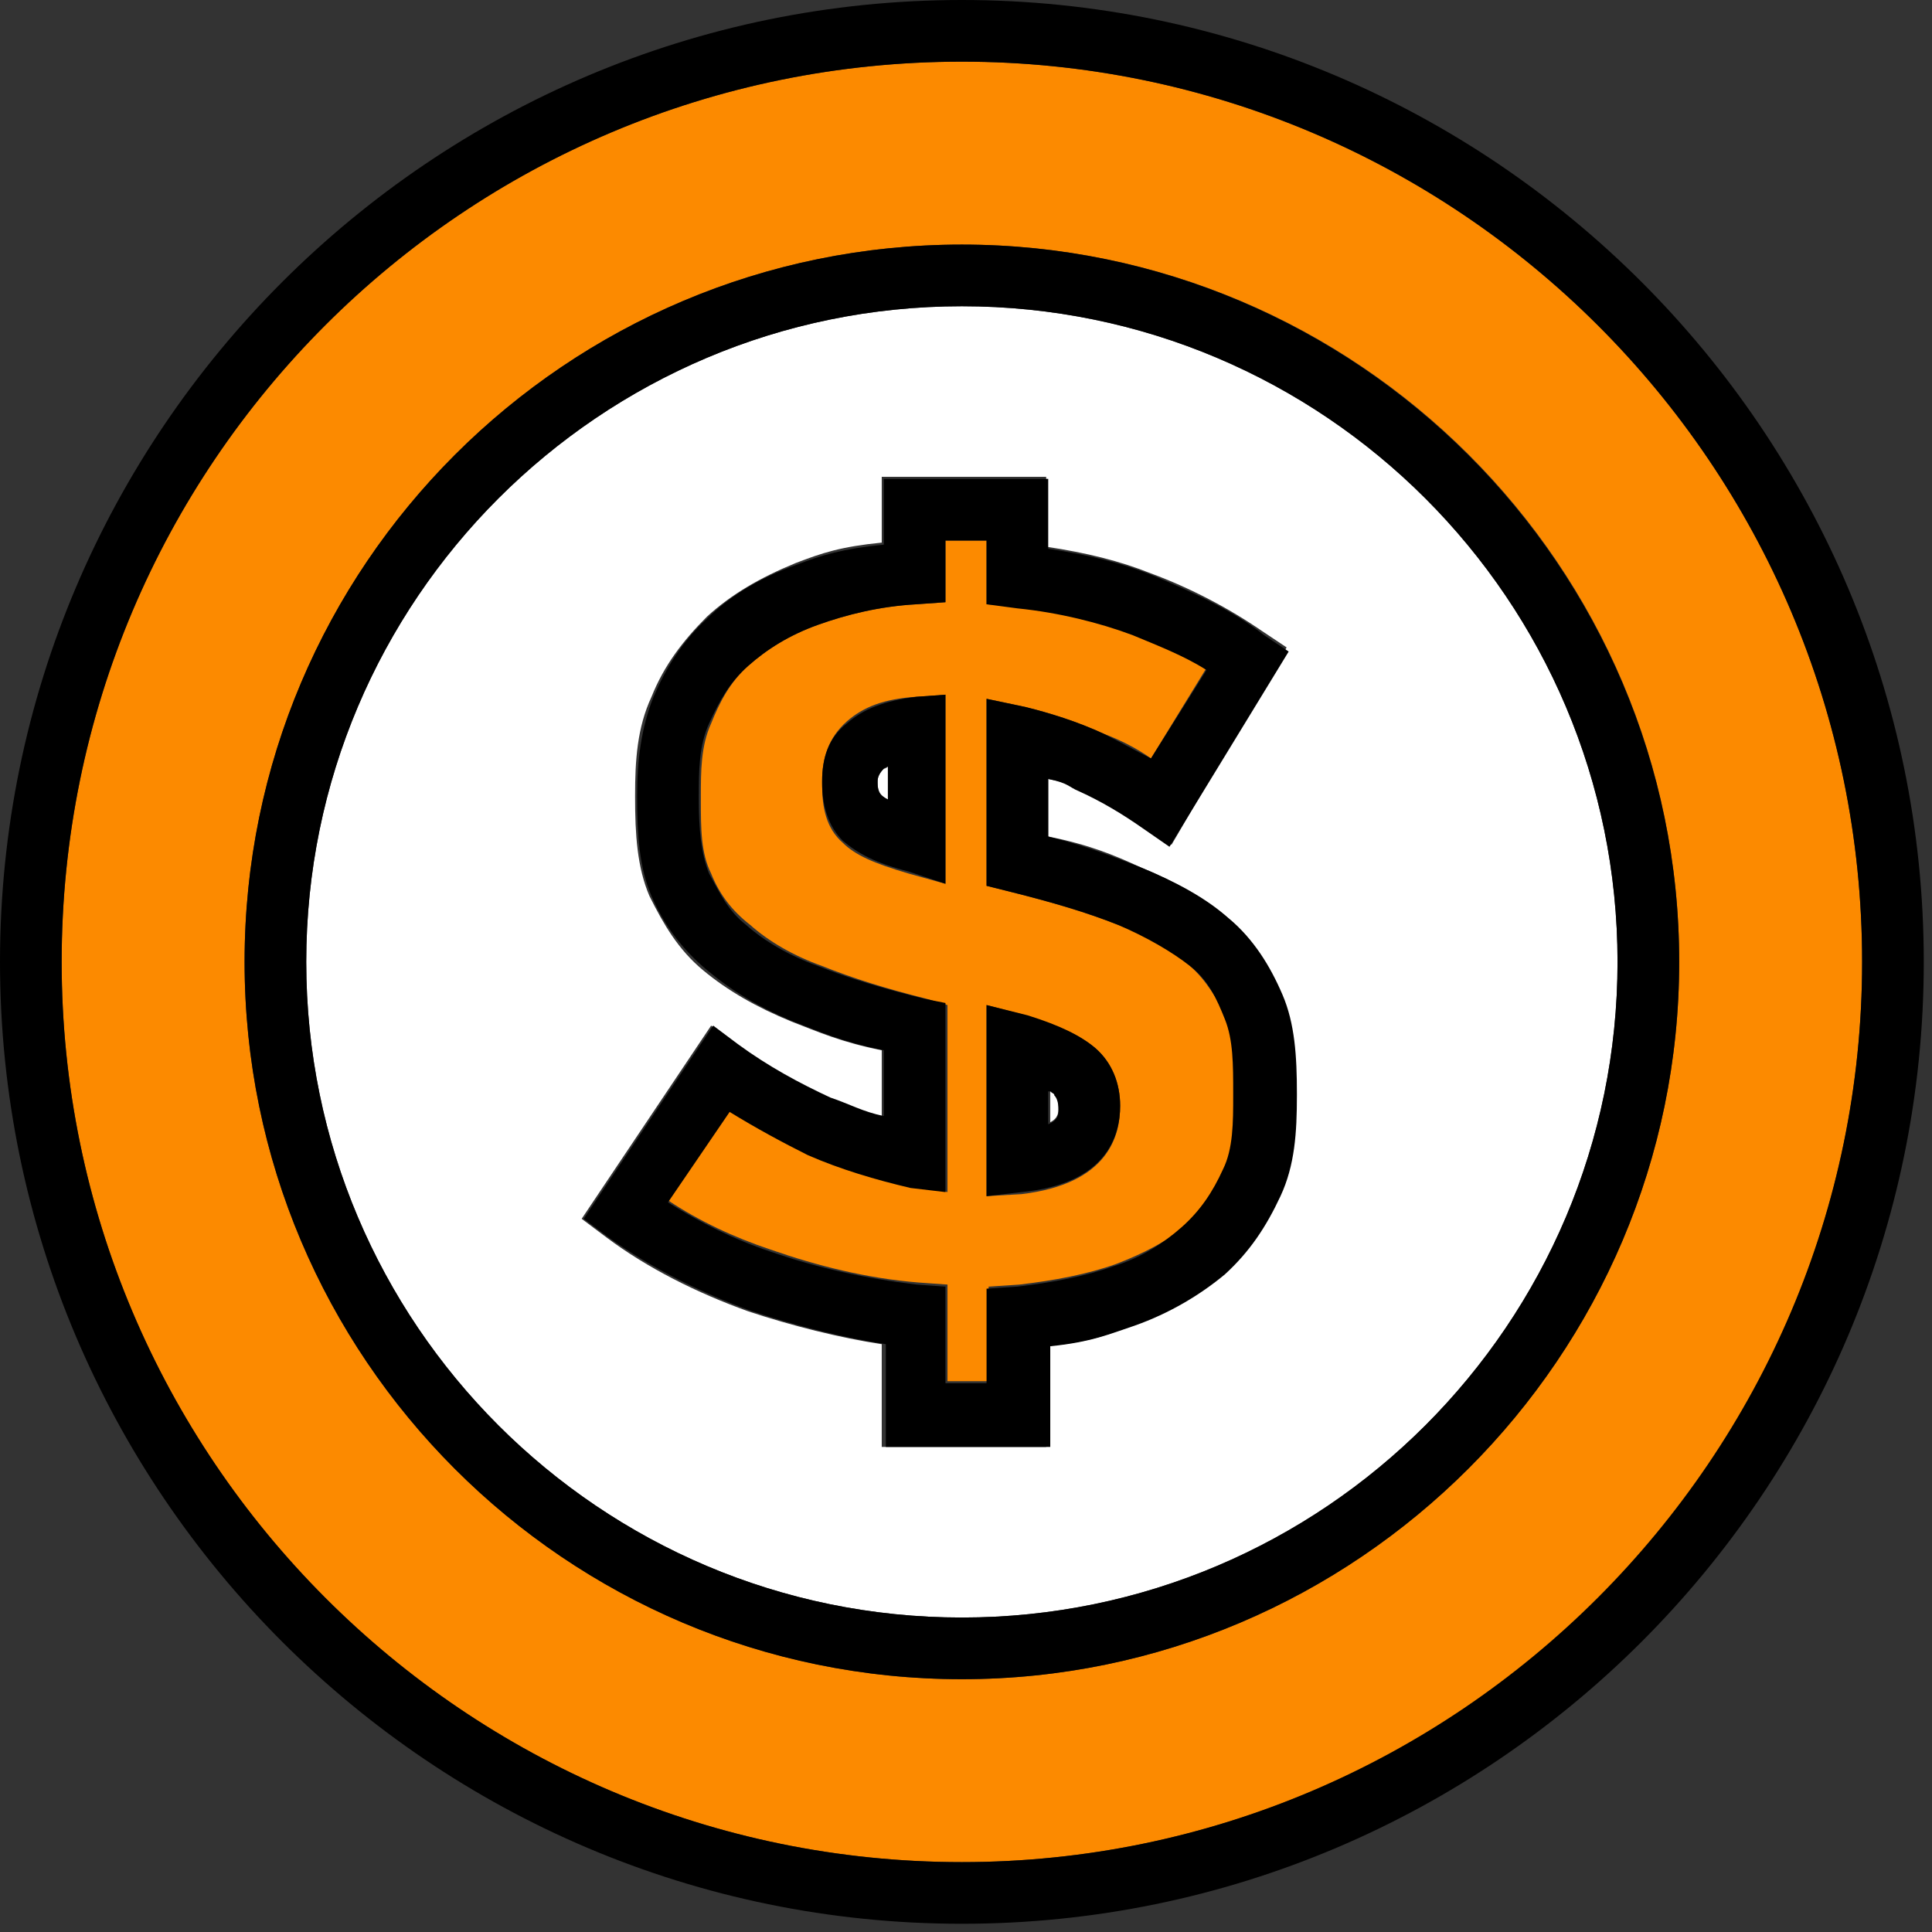
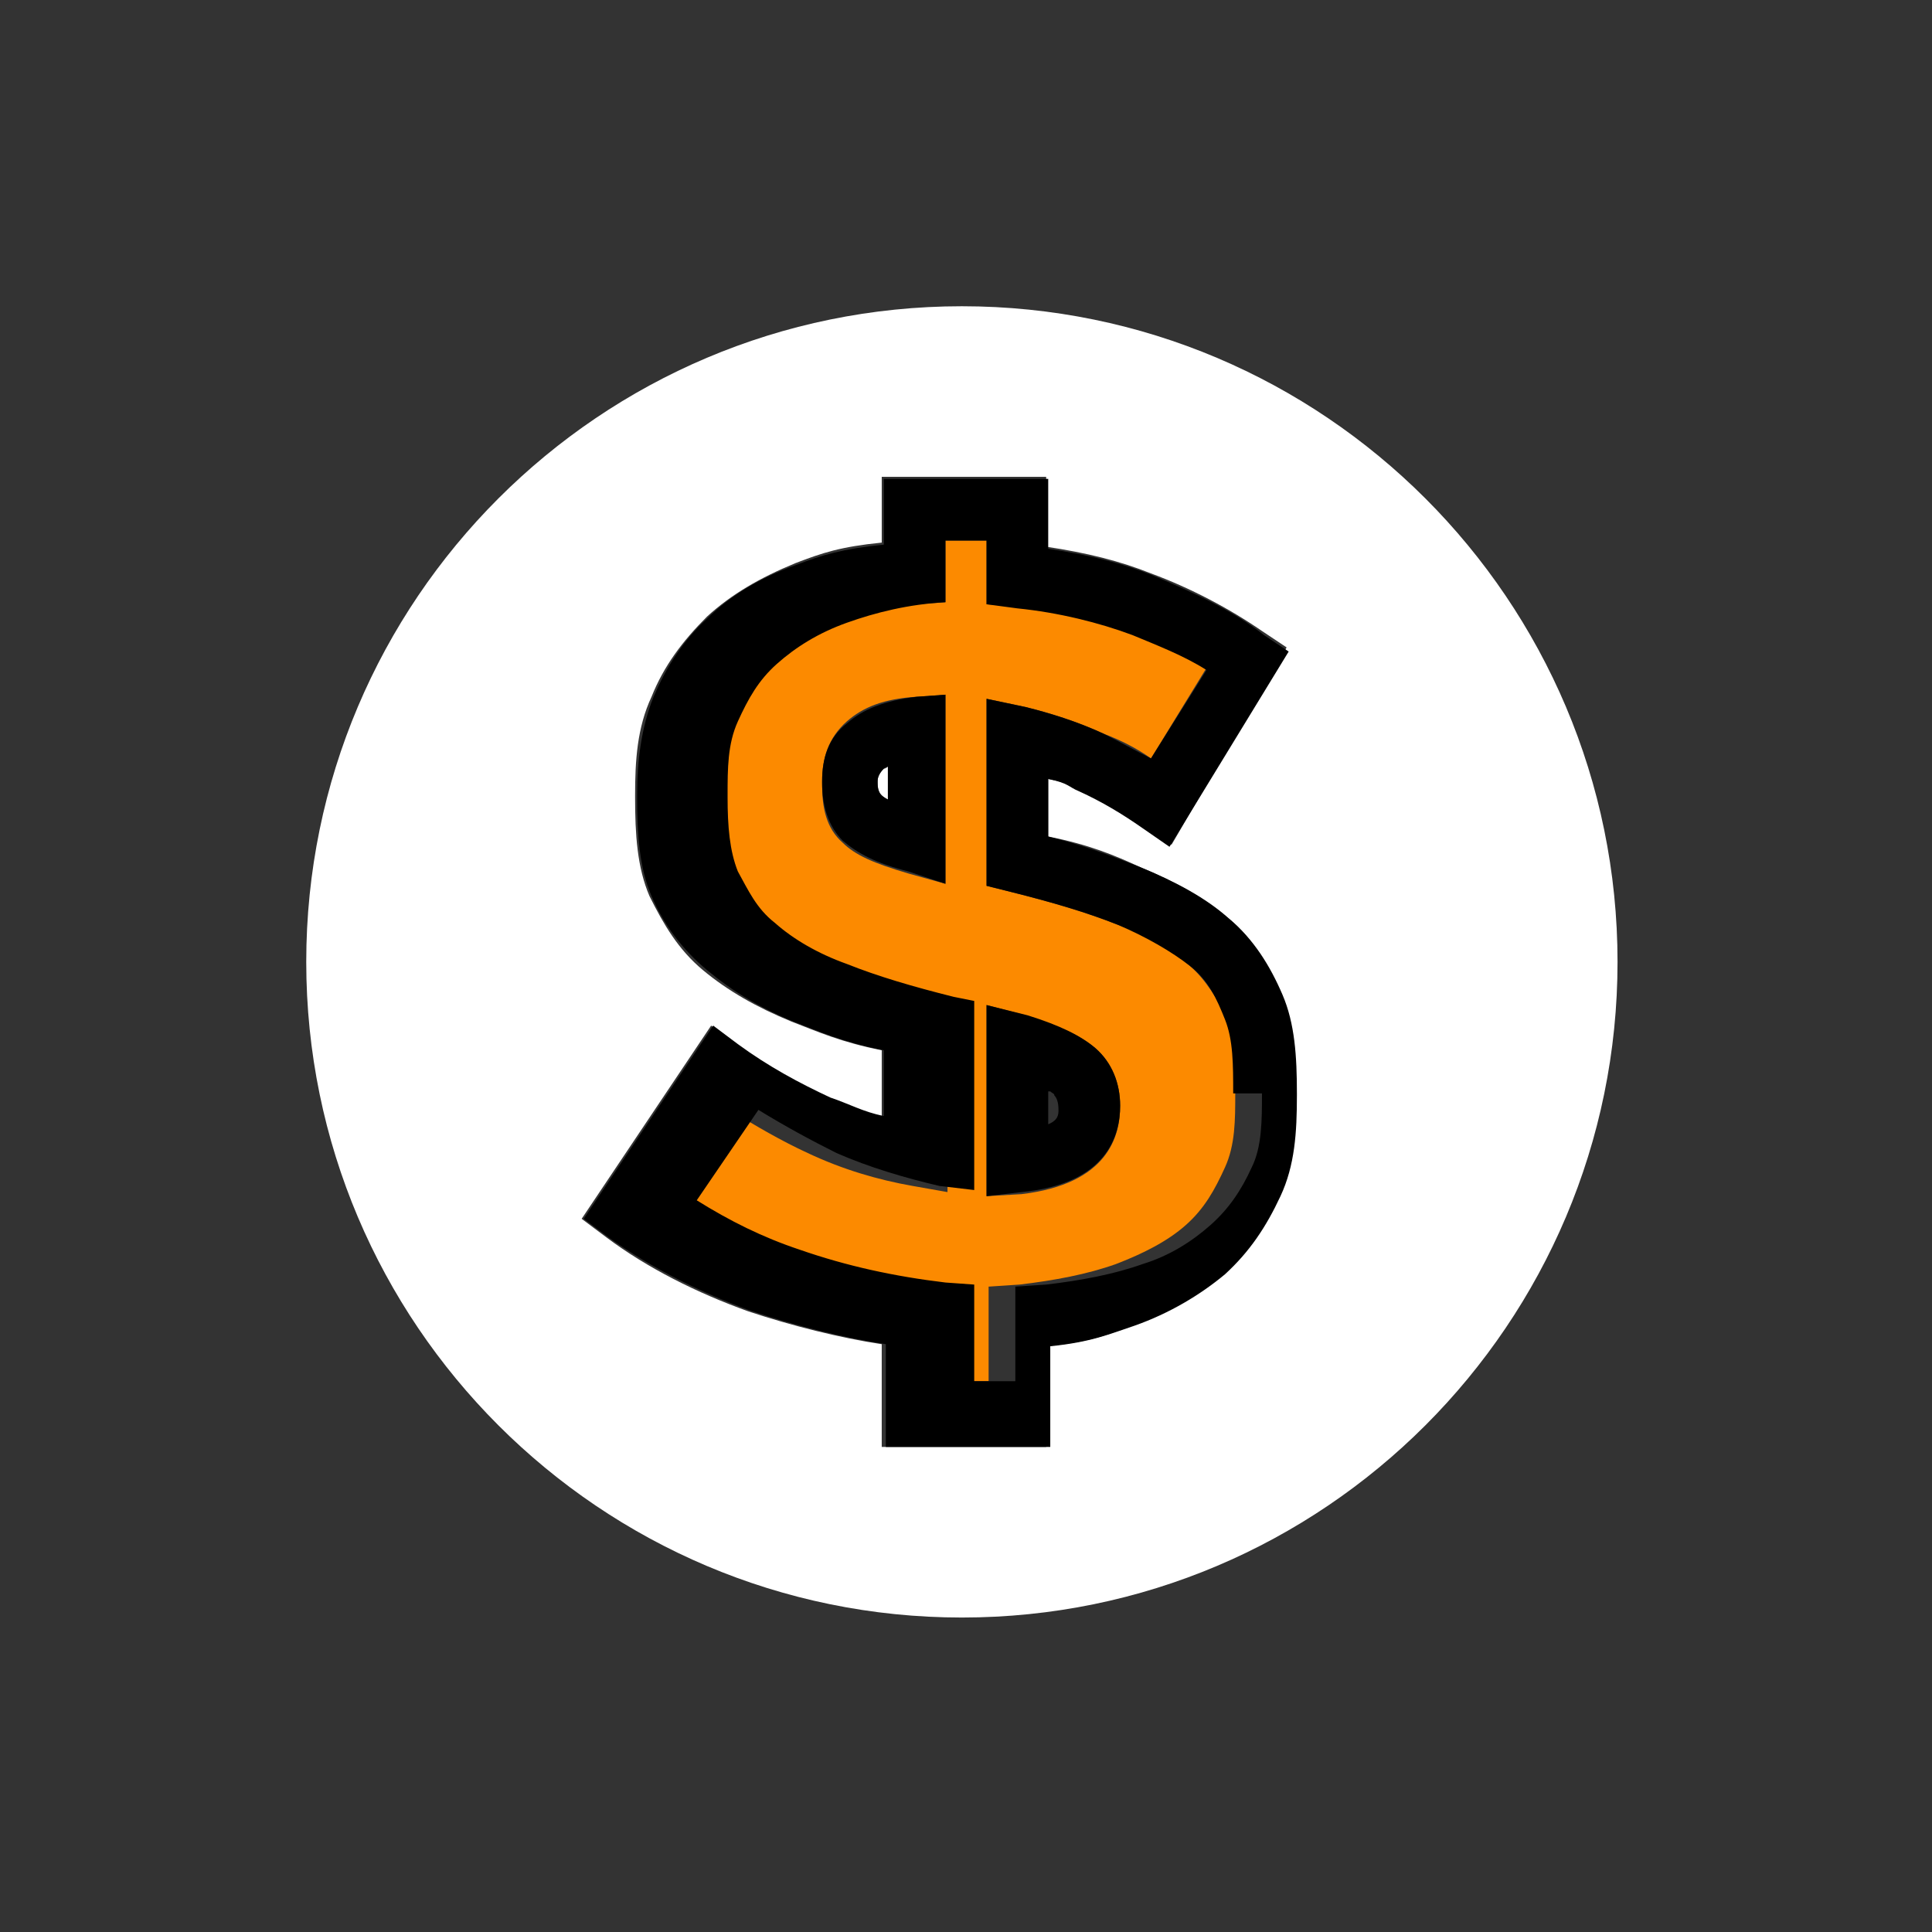
<svg xmlns="http://www.w3.org/2000/svg" version="1.2" viewBox="0 0 94 94" width="94" height="94">
  <rect x="0" y="0" width="94" height="94" fill="#333333" stroke="none" />
  <title>money-back-svg</title>
  <style>
		.s0 { fill: #fc8a00 } 
		.s1 { fill: #000000 } 
		.s2 { fill: #ffffff } 
	</style>
  <g id="Layer">
-     <path id="Layer" fill-rule="evenodd" class="s0" d="m90.6 46.8c0 24.2-19.7 43.8-43.8 43.8-24.2 0-43.8-19.7-43.8-43.8 0-24.2 19.6-43.8 43.8-43.8 24.1 0 43.8 19.6 43.8 43.8zm-8.9 0c0-19.3-15.7-34.9-34.9-34.9-19.3 0-34.9 15.7-34.9 34.9 0 19.3 15.7 34.9 34.9 34.9 19.2 0 34.9-15.7 34.9-34.9z" />
-     <path id="Layer" fill-rule="evenodd" class="s1" d="m93.6 46.8c0 25.8-21 46.8-46.8 46.8-25.8 0-46.8-21-46.8-46.8 0-25.8 21-46.8 46.8-46.8 25.8 0 46.8 21 46.8 46.8zm-3 0c0-24.2-19.7-43.8-43.8-43.8-24.2 0-43.8 19.6-43.8 43.8 0 24.1 19.6 43.8 43.8 43.8 24.1 0 43.8-19.7 43.8-43.8z" />
-     <path id="Layer" class="s2" d="m51.5 53.9c0-0.4-0.1-0.6-0.2-0.7 0 0-0.1-0.1-0.2-0.2v1.6c0.4-0.2 0.4-0.5 0.4-0.7z" />
    <path id="Layer" class="s2" d="m42.7 38v0.1c0 0.3 0.1 0.5 0.2 0.6 0 0 0.1 0.1 0.3 0.2v-1.6c-0.1 0.1-0.2 0.1-0.2 0.1q-0.3 0.3-0.3 0.6z" />
    <path id="Layer" fill-rule="evenodd" class="s2" d="m78.7 46.8c0 17.6-14.3 31.9-31.9 31.9-17.6 0-31.9-14.3-31.9-31.9 0-17.6 14.3-31.9 31.9-31.9 17.6 0 31.9 14.3 31.9 31.9zm-15.7 6.4c0-1.8-0.1-3.4-0.7-4.8-0.6-1.4-1.3-2.7-2.5-3.7-1.2-1-2.6-1.8-4.3-2.5-1.3-0.6-2.5-1.1-4.5-1.5v-2.8c1 0.2 1 0.3 1.6 0.5 1 0.5 2.1 1.1 3.1 1.8l1.3 0.9 5.6-9.6-1.2-0.8c-1.6-1.1-3.5-2.1-5.4-2.8-1.5-0.6-3.1-1-5.1-1.3v-3.4h-8v3.2c-2 0.2-2.9 0.5-4.2 1-1.7 0.7-3.1 1.5-4.3 2.6-1.2 1.2-2.1 2.4-2.7 3.9-0.7 1.5-0.8 3.1-0.8 4.8v0.1c0 1.8 0.1 3.4 0.7 4.8 0.7 1.4 1.4 2.6 2.6 3.6 1.2 1 2.6 1.8 4.3 2.5 1.3 0.5 2.4 1 4.4 1.4v3.2c-1-0.2-1.7-0.5-2.6-0.9-1.5-0.6-3-1.5-4.5-2.6l-1.2-0.9-6.3 9.4 1.2 0.9c2 1.5 4.4 2.7 6.9 3.6 2.1 0.7 4.5 1.3 6.5 1.6v5h8v-4.9c2-0.2 2.9-0.5 4.1-1 1.7-0.6 3.2-1.5 4.4-2.5 1.3-1.1 2.1-2.3 2.8-3.8 0.7-1.5 0.8-3.1 0.8-4.9z" />
-     <path id="Layer" fill-rule="evenodd" class="s1" d="m81.7 46.8c0 19.2-15.7 34.9-34.9 34.9-19.3 0-34.9-15.7-34.9-34.9 0-19.3 15.7-34.9 34.9-34.9 19.2 0 34.9 15.7 34.9 34.9zm-3 0c0-17.6-14.3-31.9-31.9-31.9-17.6 0-31.9 14.3-31.9 31.9 0 17.6 14.3 31.9 31.9 31.9 17.6 0 31.9-14.3 31.9-31.9z" />
    <path id="Layer" fill-rule="evenodd" class="s0" d="m59.7 49.5c0.4 1 0.4 2.2 0.4 3.6v0.1c0 1.3 0 2.5-0.5 3.6-0.5 1.1-1 2-1.9 2.8-0.9 0.8-2.1 1.4-3.4 1.9-1.4 0.5-3 0.8-4.7 1l-1.5 0.1v4.6h-2v-4.7l-1.4-0.1c-2.5-0.2-4.9-0.8-7.2-1.6-1.8-0.6-3.5-1.4-5-2.4l3-4.4c1.3 0.8 2.5 1.5 3.8 2.1 1.7 0.8 3.4 1.3 5.1 1.6l1.7 0.3v-9.1l-1-0.3c-2-0.5-3.6-1-5.1-1.6-1.4-0.5-2.6-1.2-3.5-2-0.9-0.7-1.5-1.5-1.9-2.5-0.5-1-0.5-2.2-0.5-3.6v-0.1c0-1.3 0-2.5 0.5-3.6 0.4-1 0.9-2 1.8-2.8 0.9-0.8 2-1.5 3.4-2 1.4-0.5 3-0.9 4.8-1l1.4-0.1v-3h2v3.1l1.5 0.1c2 0.2 4.1 0.7 5.7 1.3 1.2 0.5 2.4 1 3.5 1.7l-2.7 4.4c-0.7-0.5-1.5-0.9-2.3-1.2-1.3-0.6-2.6-1-3.8-1.3l-1.9-0.4v9.1l1.2 0.3c2 0.5 3.7 1 5.2 1.6 1.4 0.5 2.6 1.2 3.5 2 0.8 0.7 1.3 1.6 1.8 2.5zm-13.7-15.7l-1.4 0.1c-1.6 0.1-2.6 0.5-3.4 1.2-0.9 0.8-1.2 1.8-1.2 2.9v0.2c0 1.1 0.2 2.1 1 2.8 0.6 0.6 1.5 1 3.2 1.5l1.8 0.5zm8.5 20c0-1.1-0.4-2.1-1.2-2.8-0.7-0.6-1.8-1.1-3.4-1.6l-1.9-0.5v9.3l1.7-0.1c4.2-0.5 4.8-2.8 4.8-4.3z" />
-     <path id="Layer" fill-rule="evenodd" class="s1" d="m62.4 48.4c0.6 1.4 0.7 3 0.7 4.8v0.1c0 1.8-0.1 3.4-0.8 4.9-0.7 1.5-1.5 2.7-2.7 3.8-1.2 1-2.7 1.9-4.4 2.5-1.2 0.4-2.1 0.8-4.1 1v4.9h-8v-5c-2-0.3-4.4-0.9-6.5-1.6-2.5-0.9-4.9-2.1-7-3.6l-1.2-0.9 6.3-9.4 1.2 0.9c1.5 1.1 3 1.9 4.5 2.6 0.9 0.3 1.6 0.7 2.6 0.9v-3.2c-2-0.4-3.1-0.9-4.4-1.4-1.7-0.7-3-1.5-4.2-2.5q-1.8-1.5-2.7-3.6c-0.6-1.4-0.7-3-0.7-4.8v-0.1c0-1.7 0.2-3.3 0.8-4.8 0.6-1.4 1.4-2.7 2.6-3.8 1.1-1.1 2.6-2 4.3-2.6 1.3-0.5 2.3-0.8 4.3-1v-3.2h8v3.4c2 0.3 3.6 0.7 5.1 1.3 1.9 0.8 3.9 1.7 5.4 2.9l1.2 0.8-5.8 9.5-1.3-0.9c-1-0.7-2-1.3-3.1-1.8-0.5-0.2-0.5-0.4-1.5-0.6v2.8c2 0.5 3.2 1 4.5 1.5 1.7 0.7 3.2 1.5 4.3 2.5 1.2 1 2 2.3 2.6 3.7zm-2.4 4.8c0-1.4 0-2.6-0.4-3.6-0.4-1-0.8-1.9-1.7-2.6-0.9-0.7-2.1-1.4-3.5-2-1.5-0.6-3.2-1.1-5.2-1.6l-1.2-0.3v-9.1l1.9 0.4c1.2 0.3 2.5 0.7 3.8 1.3 0.8 0.4 1.5 0.8 2.3 1.2l2.7-4.3c-1.1-0.7-2.4-1.2-3.6-1.7-1.6-0.6-3.6-1.1-5.6-1.3l-1.5-0.2v-3.1h-2v3l-1.4 0.1c-1.8 0.1-3.4 0.5-4.8 1-1.4 0.5-2.5 1.2-3.4 2-0.9 0.8-1.4 1.7-1.9 2.8-0.5 1.1-0.5 2.3-0.5 3.6v0.1c0 1.4 0.1 2.6 0.5 3.6 0.5 0.9 0.9 1.8 1.8 2.5 0.9 0.8 2.1 1.5 3.5 2 1.5 0.6 3.2 1.1 5.2 1.6l1 0.2v9.2l-1.7-0.2c-1.7-0.4-3.4-0.9-5-1.6-1.2-0.6-2.5-1.3-3.8-2.1l-3 4.4c1.6 1 3.2 1.8 5 2.4 2.3 0.8 4.6 1.3 7.1 1.6l1.4 0.1v4.7h2v-4.6l1.5-0.1c1.7-0.2 3.3-0.5 4.7-1 1.3-0.4 2.4-1.1 3.3-1.9 0.9-0.8 1.5-1.7 2-2.8 0.5-1 0.5-2.3 0.5-3.6z" />
+     <path id="Layer" fill-rule="evenodd" class="s1" d="m62.4 48.4c0.6 1.4 0.7 3 0.7 4.8v0.1c0 1.8-0.1 3.4-0.8 4.9-0.7 1.5-1.5 2.7-2.7 3.8-1.2 1-2.7 1.9-4.4 2.5-1.2 0.4-2.1 0.8-4.1 1v4.9h-8v-5c-2-0.3-4.4-0.9-6.5-1.6-2.5-0.9-4.9-2.1-7-3.6l-1.2-0.9 6.3-9.4 1.2 0.9c1.5 1.1 3 1.9 4.5 2.6 0.9 0.3 1.6 0.7 2.6 0.9v-3.2c-2-0.4-3.1-0.9-4.4-1.4-1.7-0.7-3-1.5-4.2-2.5q-1.8-1.5-2.7-3.6c-0.6-1.4-0.7-3-0.7-4.8v-0.1c0-1.7 0.2-3.3 0.8-4.8 0.6-1.4 1.4-2.7 2.6-3.8 1.1-1.1 2.6-2 4.3-2.6 1.3-0.5 2.3-0.8 4.3-1v-3.2h8v3.4c2 0.3 3.6 0.7 5.1 1.3 1.9 0.8 3.9 1.7 5.4 2.9l1.2 0.8-5.8 9.5-1.3-0.9c-1-0.7-2-1.3-3.1-1.8-0.5-0.2-0.5-0.4-1.5-0.6v2.8c2 0.5 3.2 1 4.5 1.5 1.7 0.7 3.2 1.5 4.3 2.5 1.2 1 2 2.3 2.6 3.7zm-2.4 4.8c0-1.4 0-2.6-0.4-3.6-0.4-1-0.8-1.9-1.7-2.6-0.9-0.7-2.1-1.4-3.5-2-1.5-0.6-3.2-1.1-5.2-1.6l-1.2-0.3v-9.1l1.9 0.4c1.2 0.3 2.5 0.7 3.8 1.3 0.8 0.4 1.5 0.8 2.3 1.2l2.7-4.3c-1.1-0.7-2.4-1.2-3.6-1.7-1.6-0.6-3.6-1.1-5.6-1.3l-1.5-0.2v-3.1h-2v3c-1.8 0.1-3.4 0.5-4.8 1-1.4 0.5-2.5 1.2-3.4 2-0.9 0.8-1.4 1.7-1.9 2.8-0.5 1.1-0.5 2.3-0.5 3.6v0.1c0 1.4 0.1 2.6 0.5 3.6 0.5 0.9 0.9 1.8 1.8 2.5 0.9 0.8 2.1 1.5 3.5 2 1.5 0.6 3.2 1.1 5.2 1.6l1 0.2v9.2l-1.7-0.2c-1.7-0.4-3.4-0.9-5-1.6-1.2-0.6-2.5-1.3-3.8-2.1l-3 4.4c1.6 1 3.2 1.8 5 2.4 2.3 0.8 4.6 1.3 7.1 1.6l1.4 0.1v4.7h2v-4.6l1.5-0.1c1.7-0.2 3.3-0.5 4.7-1 1.3-0.4 2.4-1.1 3.3-1.9 0.9-0.8 1.5-1.7 2-2.8 0.5-1 0.5-2.3 0.5-3.6z" />
    <path id="Layer" fill-rule="evenodd" class="s1" d="m53.3 51c0.8 0.7 1.2 1.7 1.2 2.8 0 1.4-0.6 3.8-4.8 4.2l-1.7 0.2v-9.3l2 0.5c1.6 0.5 2.6 1 3.3 1.6zm-2.3 2.1v1.6c0.5-0.2 0.5-0.5 0.5-0.7 0-0.4-0.1-0.6-0.2-0.7 0-0.1-0.1-0.1-0.2-0.2z" />
    <path id="Layer" fill-rule="evenodd" class="s1" d="m44.6 33.9l1.4-0.1v9.2l-1.8-0.6c-1.6-0.4-2.5-0.9-3.2-1.5-0.7-0.7-1-1.7-1-2.8v-0.1c0-1.1 0.3-2.1 1.2-2.8 0.8-0.7 1.8-1.1 3.4-1.3zm-1.4 3.4c-0.1 0-0.2 0.1-0.2 0.1q-0.3 0.3-0.3 0.6v0.1c0 0.4 0.1 0.5 0.2 0.6 0 0 0.1 0.1 0.3 0.2z" />
  </g>
</svg>